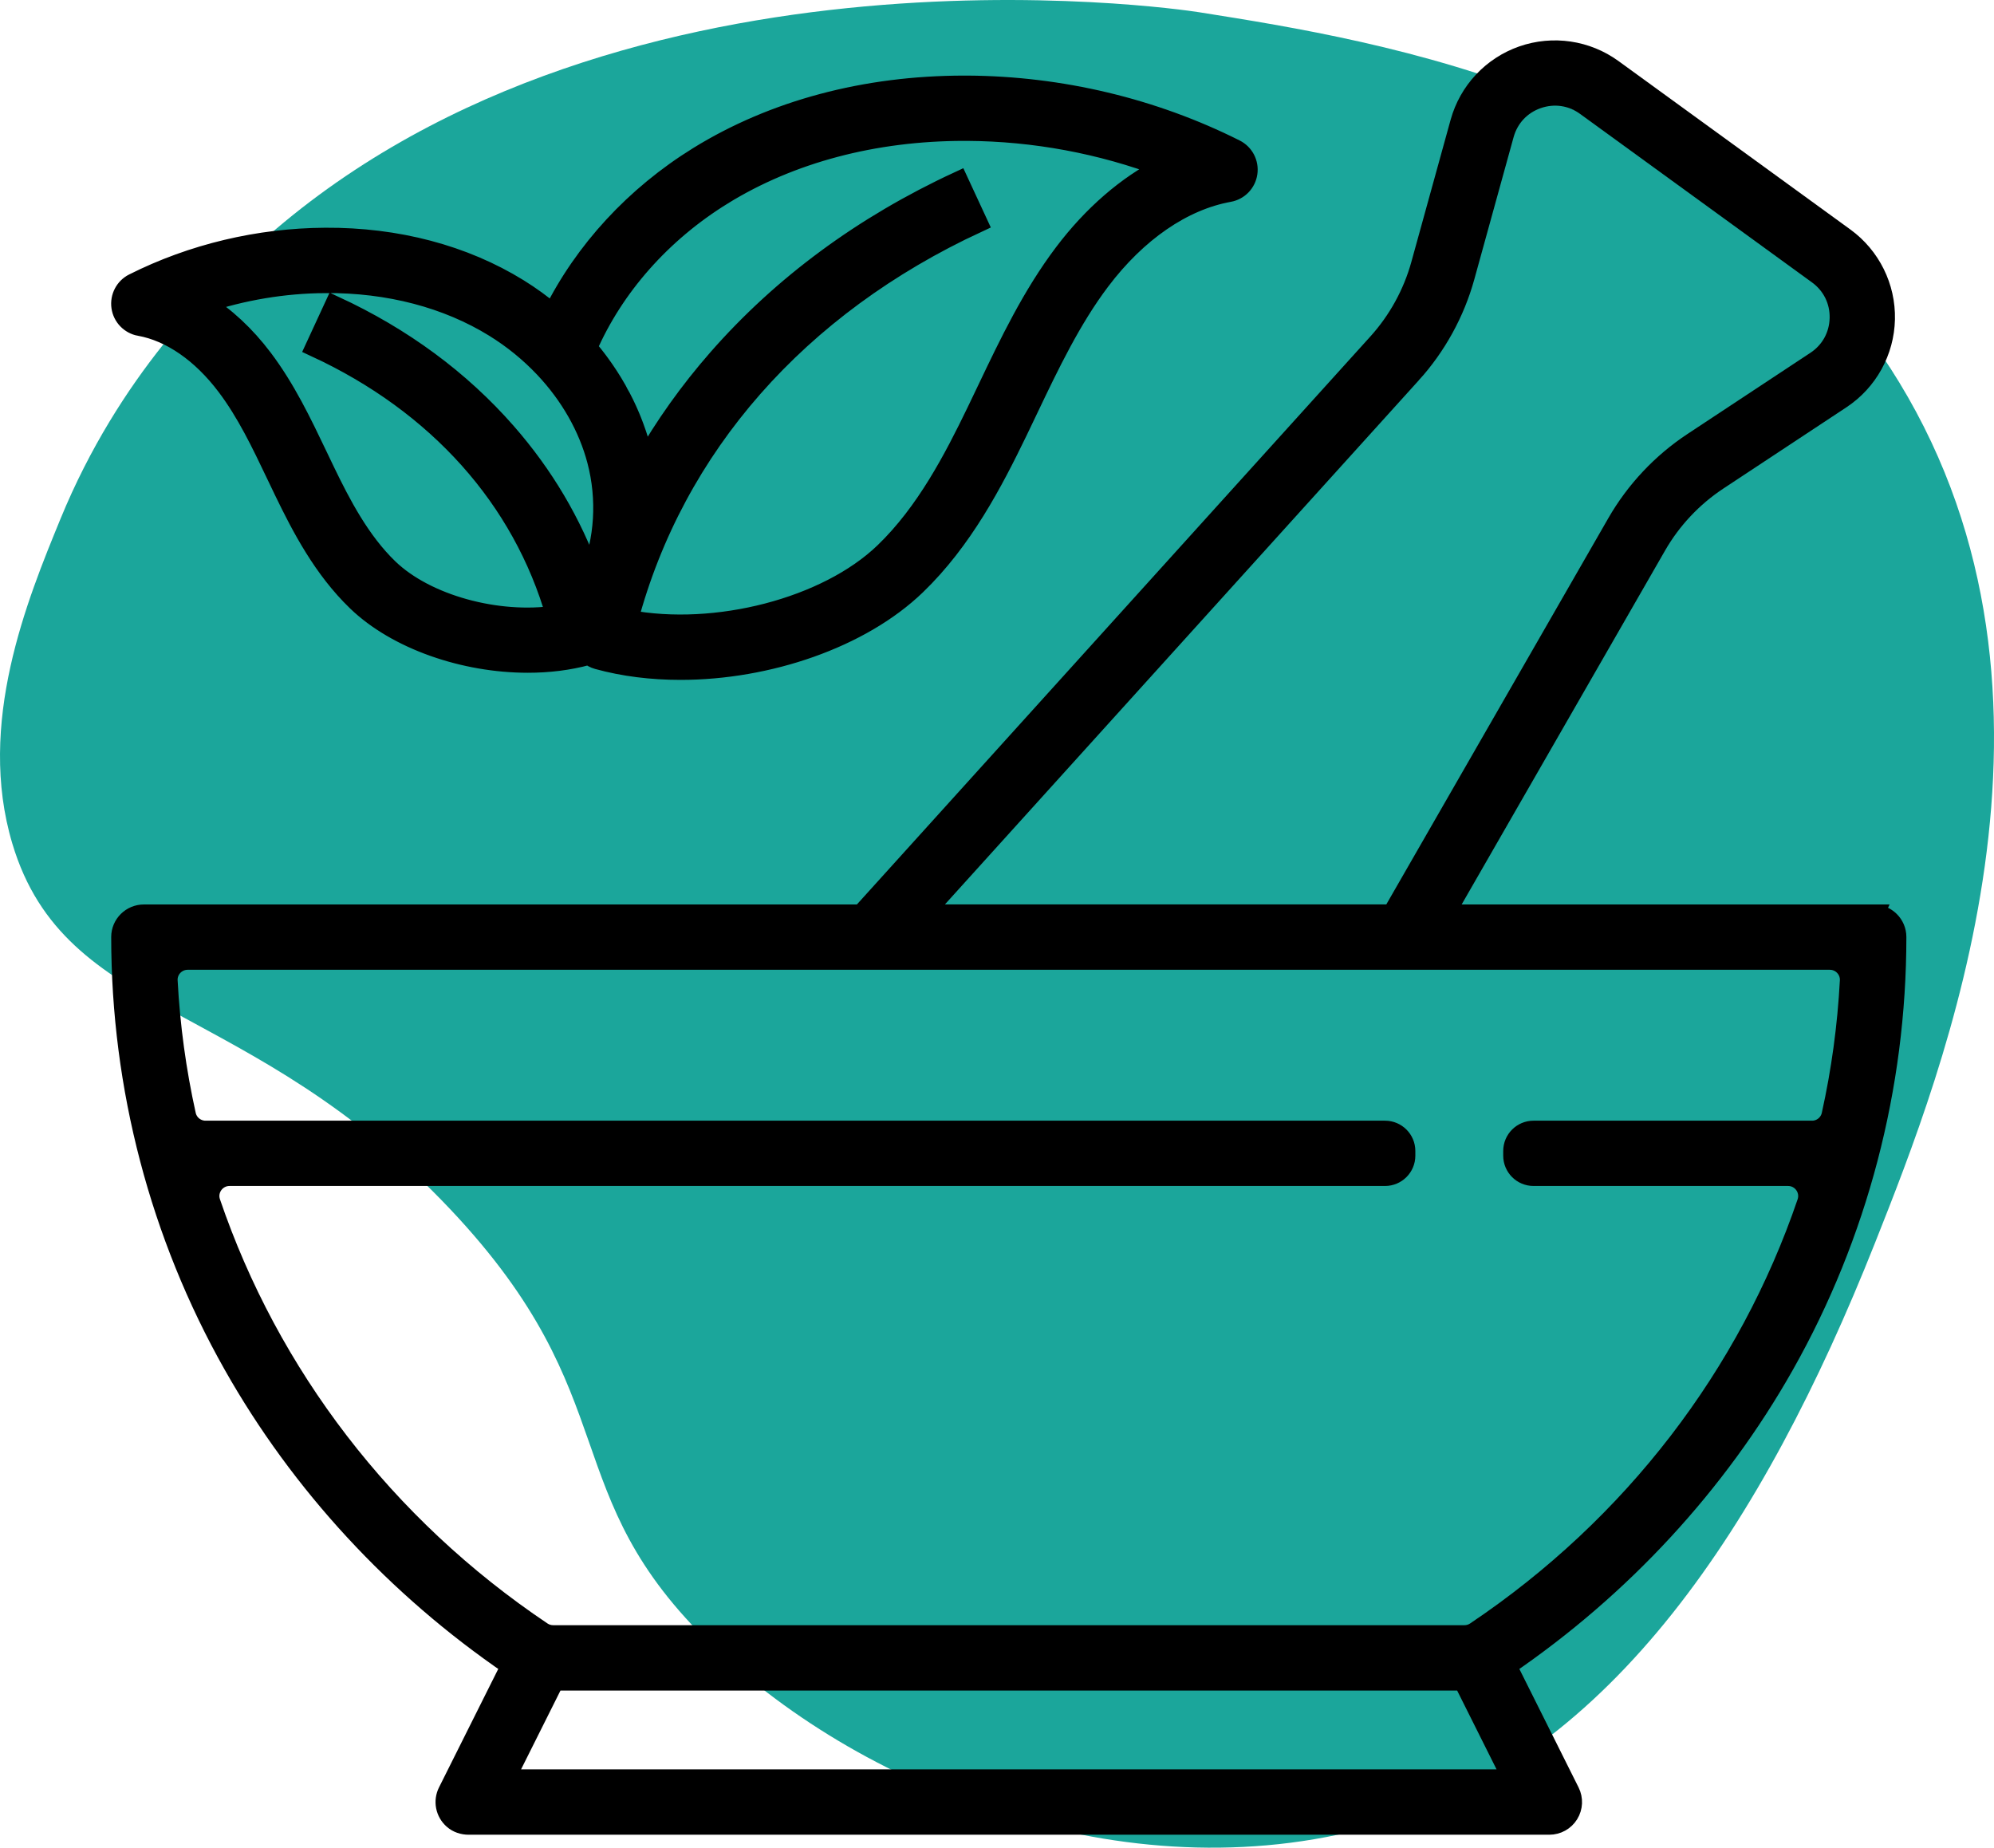
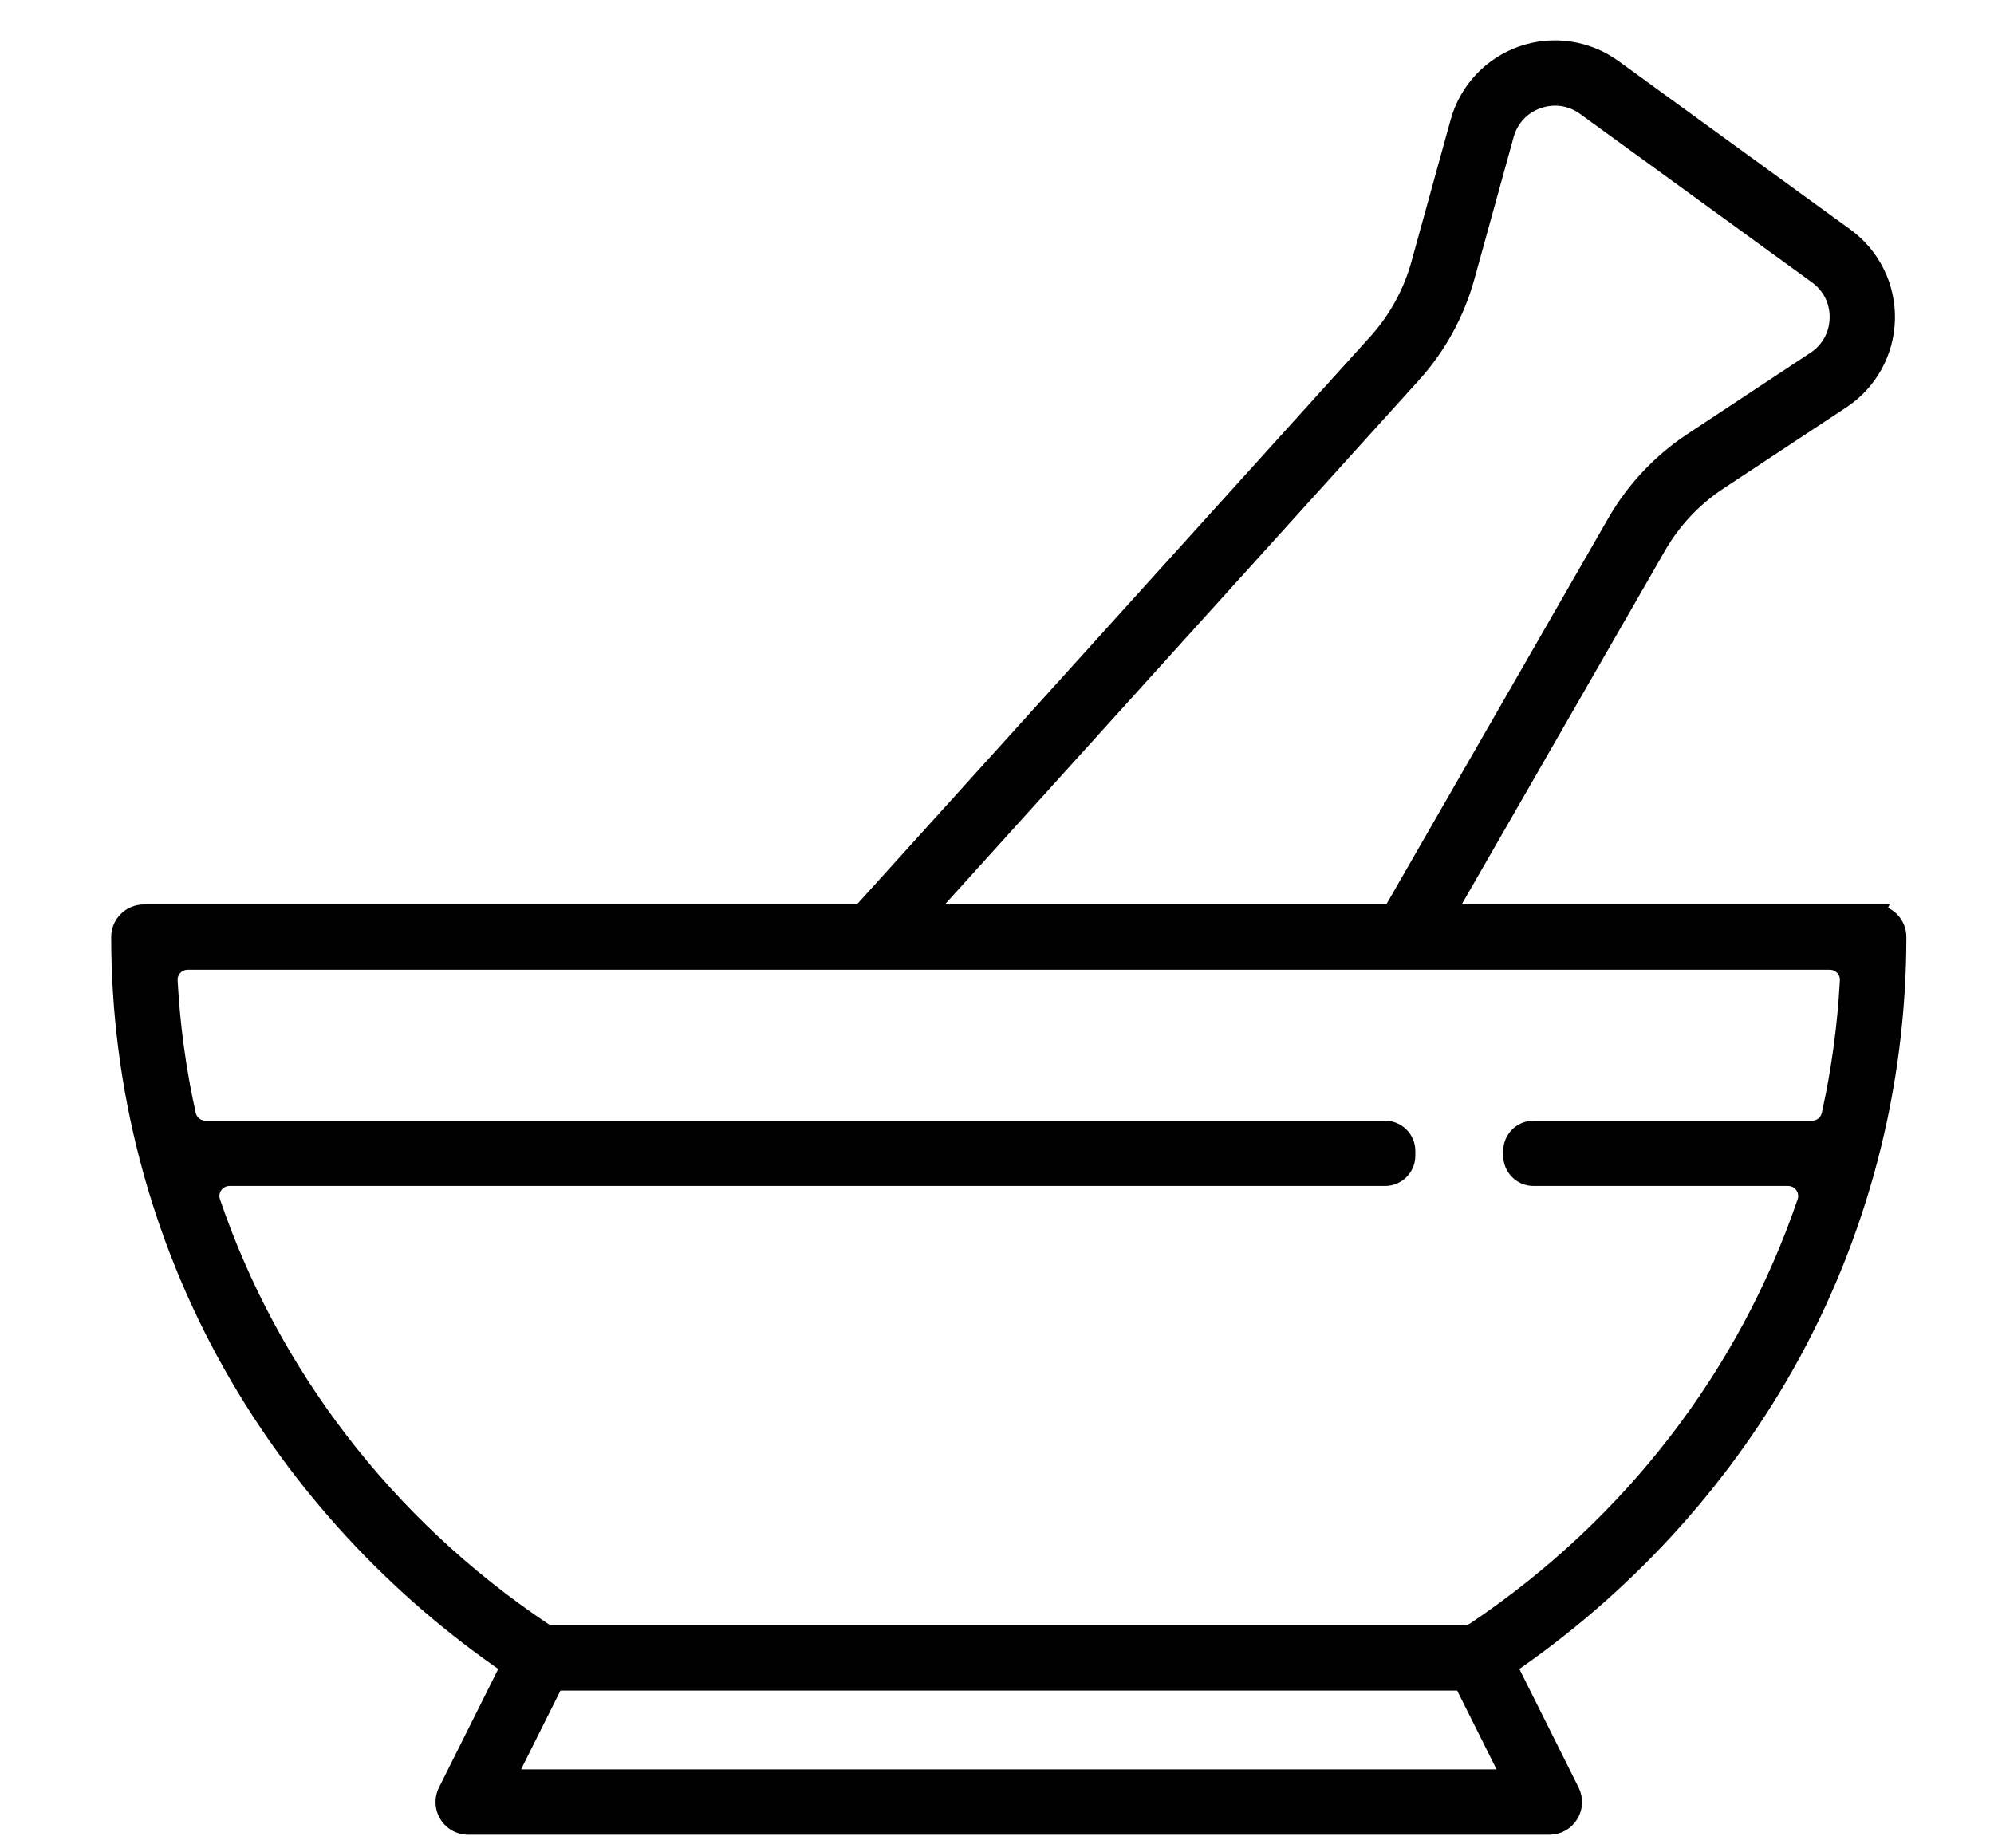
<svg xmlns="http://www.w3.org/2000/svg" viewBox="0 0 982.7 910.61" data-name="Layer 2" id="Layer_2">
  <defs>
    <style>
      .cls-1 {
        fill: #1ba69b;
      }

      .cls-2 {
        stroke: #000;
        stroke-miterlimit: 10;
        stroke-width: 9.99px;
      }
    </style>
  </defs>
  <g data-name="Layer 1" id="Layer_1-2">
-     <path d="M924.06,612.54c-55.43,139.75-130.42,252.24-241.81,285.81-122.46,36.91-255.24-14.56-330.99-87.2-78.83-75.57-41.07-121.6-129.23-215.05C123.13,491.3,32.23,503.19,6.07,415.73c-17.68-59.1,7.27-119.88,23.75-160.04,29.03-70.73,73.77-113.19,93.78-131.78C296.63-36.83,578.97,4.13,590.96,6.03c90.31,14.33,258.99,41.1,344.98,182.32,94.64,155.43,21.89,339.03-11.88,424.19Z" class="cls-1" />
    <g>
      <path d="M923.43,450.74h-211.71s0,0,0,0l104.55-181.91c7.4-12.89,17.87-24.02,30.27-32.2l60.68-40.07c13.22-8.73,21.31-23.39,21.67-39.23s-7.08-30.85-19.9-40.17l-114.28-83.03c-12.82-9.31-29.39-11.74-44.35-6.53-14.95,5.23-26.4,17.46-30.63,32.74l-19.36,70.08c-3.96,14.33-11.32,27.72-21.29,38.74l-254.56,281.59s0,0,0,0H70.9c-6.1,0-11.1,4.93-11.1,11.04-.01,73.9,19.1,146.8,55.29,210.82,33.11,58.61,80.31,109.69,136.87,148.26,0,0,0,0,0,0l-31.15,62.29c-2.22,4.45-1.26,9.97,2.72,13.43,2.05,1.78,4.73,2.64,7.44,2.64h532.6c3.85,0,7.42-1.99,9.45-5.26,2.02-3.27,2.21-7.36.49-10.8l-31.14-62.29s0,0,0,0c56.56-38.57,103.76-89.65,136.87-148.25,36.18-64.04,55.29-136.94,55.28-210.83,0-6.1-5-11.04-11.1-11.04ZM695.55,184.06c12.28-13.58,21.35-30.07,26.22-47.72l19.36-70.08c2.32-8.38,8.35-14.83,16.55-17.69s16.94-1.59,23.97,3.53l114.28,83.03c7.03,5.11,10.96,13.02,10.76,21.71-.2,8.68-4.46,16.41-11.71,21.2l-60.68,40.07c-15.26,10.08-28.16,23.79-37.29,39.66l-110.91,192.96s0,0,0,0h-231.67s0,0,0,0l241.12-266.68ZM248.71,877.01l24.42-48.84s0,0,0,0h448.08s0,0,0,0l24.42,48.84s0,0,0,0H248.71s0,0,0,0ZM893.02,557.31h-137.25c-5.5,0-9.95,4.46-9.95,9.95v2.29c0,5.5,4.46,9.95,9.95,9.95h125.45c6.81,0,11.63,6.69,9.44,13.14-28.89,84.82-85.57,159.41-163.39,211.63-1.64,1.1-3.57,1.68-5.55,1.68h-449.11c-1.97,0-3.91-.58-5.55-1.68-77.82-52.22-134.51-126.81-163.39-211.63-2.2-6.45,2.63-13.14,9.44-13.14h569.47c5.5,0,9.95-4.46,9.95-9.95v-2.29c0-5.5-4.46-9.95-9.95-9.95H101.3c-4.67,0-8.72-3.24-9.73-7.8-4.79-21.61-7.83-43.72-9.02-66.14-.3-5.67,4.26-10.42,9.94-10.42h809.3c5.68,0,10.24,4.75,9.94,10.42-1.19,22.43-4.22,44.53-9.01,66.15-1.01,4.56-5.06,7.8-9.73,7.8Z" class="cls-2" />
-       <path d="M68.92,160.57c15.26,2.75,30.45,13.24,42.75,29.54,9.94,13.14,17.09,28.15,24.67,44.04,1.25,2.62,2.5,5.24,3.76,7.85,8.64,17.84,19.24,38.21,35.87,54.24,19.74,19.02,52.94,30.33,84.15,30.33,10.2,0,20.2-1.21,29.45-3.75.24-.07.48-.18.72-.26,1.24,1.08,2.72,1.86,4.32,2.31,12.8,3.53,26.63,5.21,40.76,5.21,43.06,0,88.83-15.57,116.01-41.76,23.04-22.2,37.86-50.69,49.95-75.65,1.81-3.74,3.61-7.49,5.39-11.26,10.36-21.71,21.08-44.17,35.43-63.17,18.17-24.07,40.75-39.57,63.55-43.69,4.71-.84,8.34-4.61,9.01-9.34.69-4.73-1.73-9.37-6.01-11.51-40.44-20.31-86.05-31.19-131.91-31.45h-1.61c-48.63,0-93.86,12.07-130.88,34.94-31.31,19.34-56.31,46.52-71.73,77.62,0,0,0,0,0,0-5.41-4.55-11.13-8.73-17.18-12.47-26.9-16.62-59.82-25.33-95.09-25.11-32.8.18-65.45,7.96-94.4,22.5-4.27,2.14-6.68,6.78-6.01,11.51s4.31,8.49,9,9.34h0ZM355.98,96.07c33.51-20.7,74.71-31.63,119.21-31.63h1.49c33.11.19,66.07,6.35,96.71,17.96,0,0,0,0,0,0-17.93,9.12-34.73,23.6-48.96,42.44-15.71,20.8-26.92,44.29-37.75,66.99-1.78,3.72-3.55,7.44-5.34,11.15-11.24,23.23-24.95,49.68-45.37,69.33-28.46,27.42-83.33,41.42-126.47,33.22,0,0,0,0,0,0,22.86-85.54,83.63-154.83,172.17-195.85,0,0,0,0,0,0l-9.34-20.15s0,0,0,0c-46.84,21.7-86.71,51.1-118.47,87.36-14.05,16.05-26.23,33.15-36.5,51.2-.07-.37-.14-.73-.22-1.1-.13-.63-.28-1.28-.42-1.91-.07-.31-.13-.62-.21-.93-.22-.94-.46-1.89-.7-2.83-.31-1.19-.64-2.38-1-3.56-.11-.38-.23-.75-.36-1.14-.24-.8-.5-1.6-.77-2.4-.16-.46-.31-.9-.47-1.35-.26-.72-.5-1.44-.77-2.16-.18-.48-.36-.95-.53-1.42-.27-.7-.53-1.39-.81-2.08-.19-.48-.39-.95-.59-1.44-.29-.69-.58-1.37-.88-2.04-.24-.55-.48-1.08-.72-1.63s-.48-1.06-.74-1.58-.51-1.09-.78-1.63c-.37-.74-.74-1.48-1.12-2.21-.31-.61-.6-1.22-.99-1.83-.42-.67-.76-1.38-1.12-2.09-.1-.21-.21-.38-.31-.58-.62-1.1-1.27-2.2-1.93-3.29-.21-.34-.43-.69-.64-1.03-.46-.74-.92-1.49-1.4-2.22-.27-.42-.54-.83-.82-1.24-.43-.65-.87-1.31-1.32-1.96-.3-.43-.61-.87-.91-1.3-.39-.57-.8-1.14-1.21-1.69-.37-.49-.72-.98-1.08-1.47-.47-.62-.93-1.23-1.41-1.84-.32-.42-.65-.83-.98-1.25-.4-.53-.82-1.05-1.25-1.56-.53-.63-1.01-1.25-1.58-1.88v-.04c13.15-30.19,36.61-56.77,66.66-75.33h0ZM160.43,139.43c31.15-.18,59.94,7.36,83.3,21.79,9.08,5.62,17.37,12.36,24.62,20.04,12.68,13.43,21.66,29.23,25.99,45.7,5.02,19.07,3.69,39.19-3.34,56.56,0,0,0,0,0,0-9.22-25.69-23.14-49.25-41.58-70.3-22.68-25.9-51.13-46.88-84.56-62.36,0,0,0,0,0,0l-9.32,20.16s0,0,0,0c60.28,27.92,102,74.67,118.55,132.4,0,0,0,0,0,0-28.84,4.25-64.1-5.23-82.7-23.14-14-13.49-23.49-31.8-31.29-47.92-1.24-2.58-2.48-5.16-3.71-7.75-7.73-16.18-15.71-32.91-26.99-47.85-8.63-11.42-18.58-20.65-29.26-27.26h0c19.29-6.49,39.76-9.94,60.3-10.05h0Z" class="cls-2" />
    </g>
  </g>
</svg>